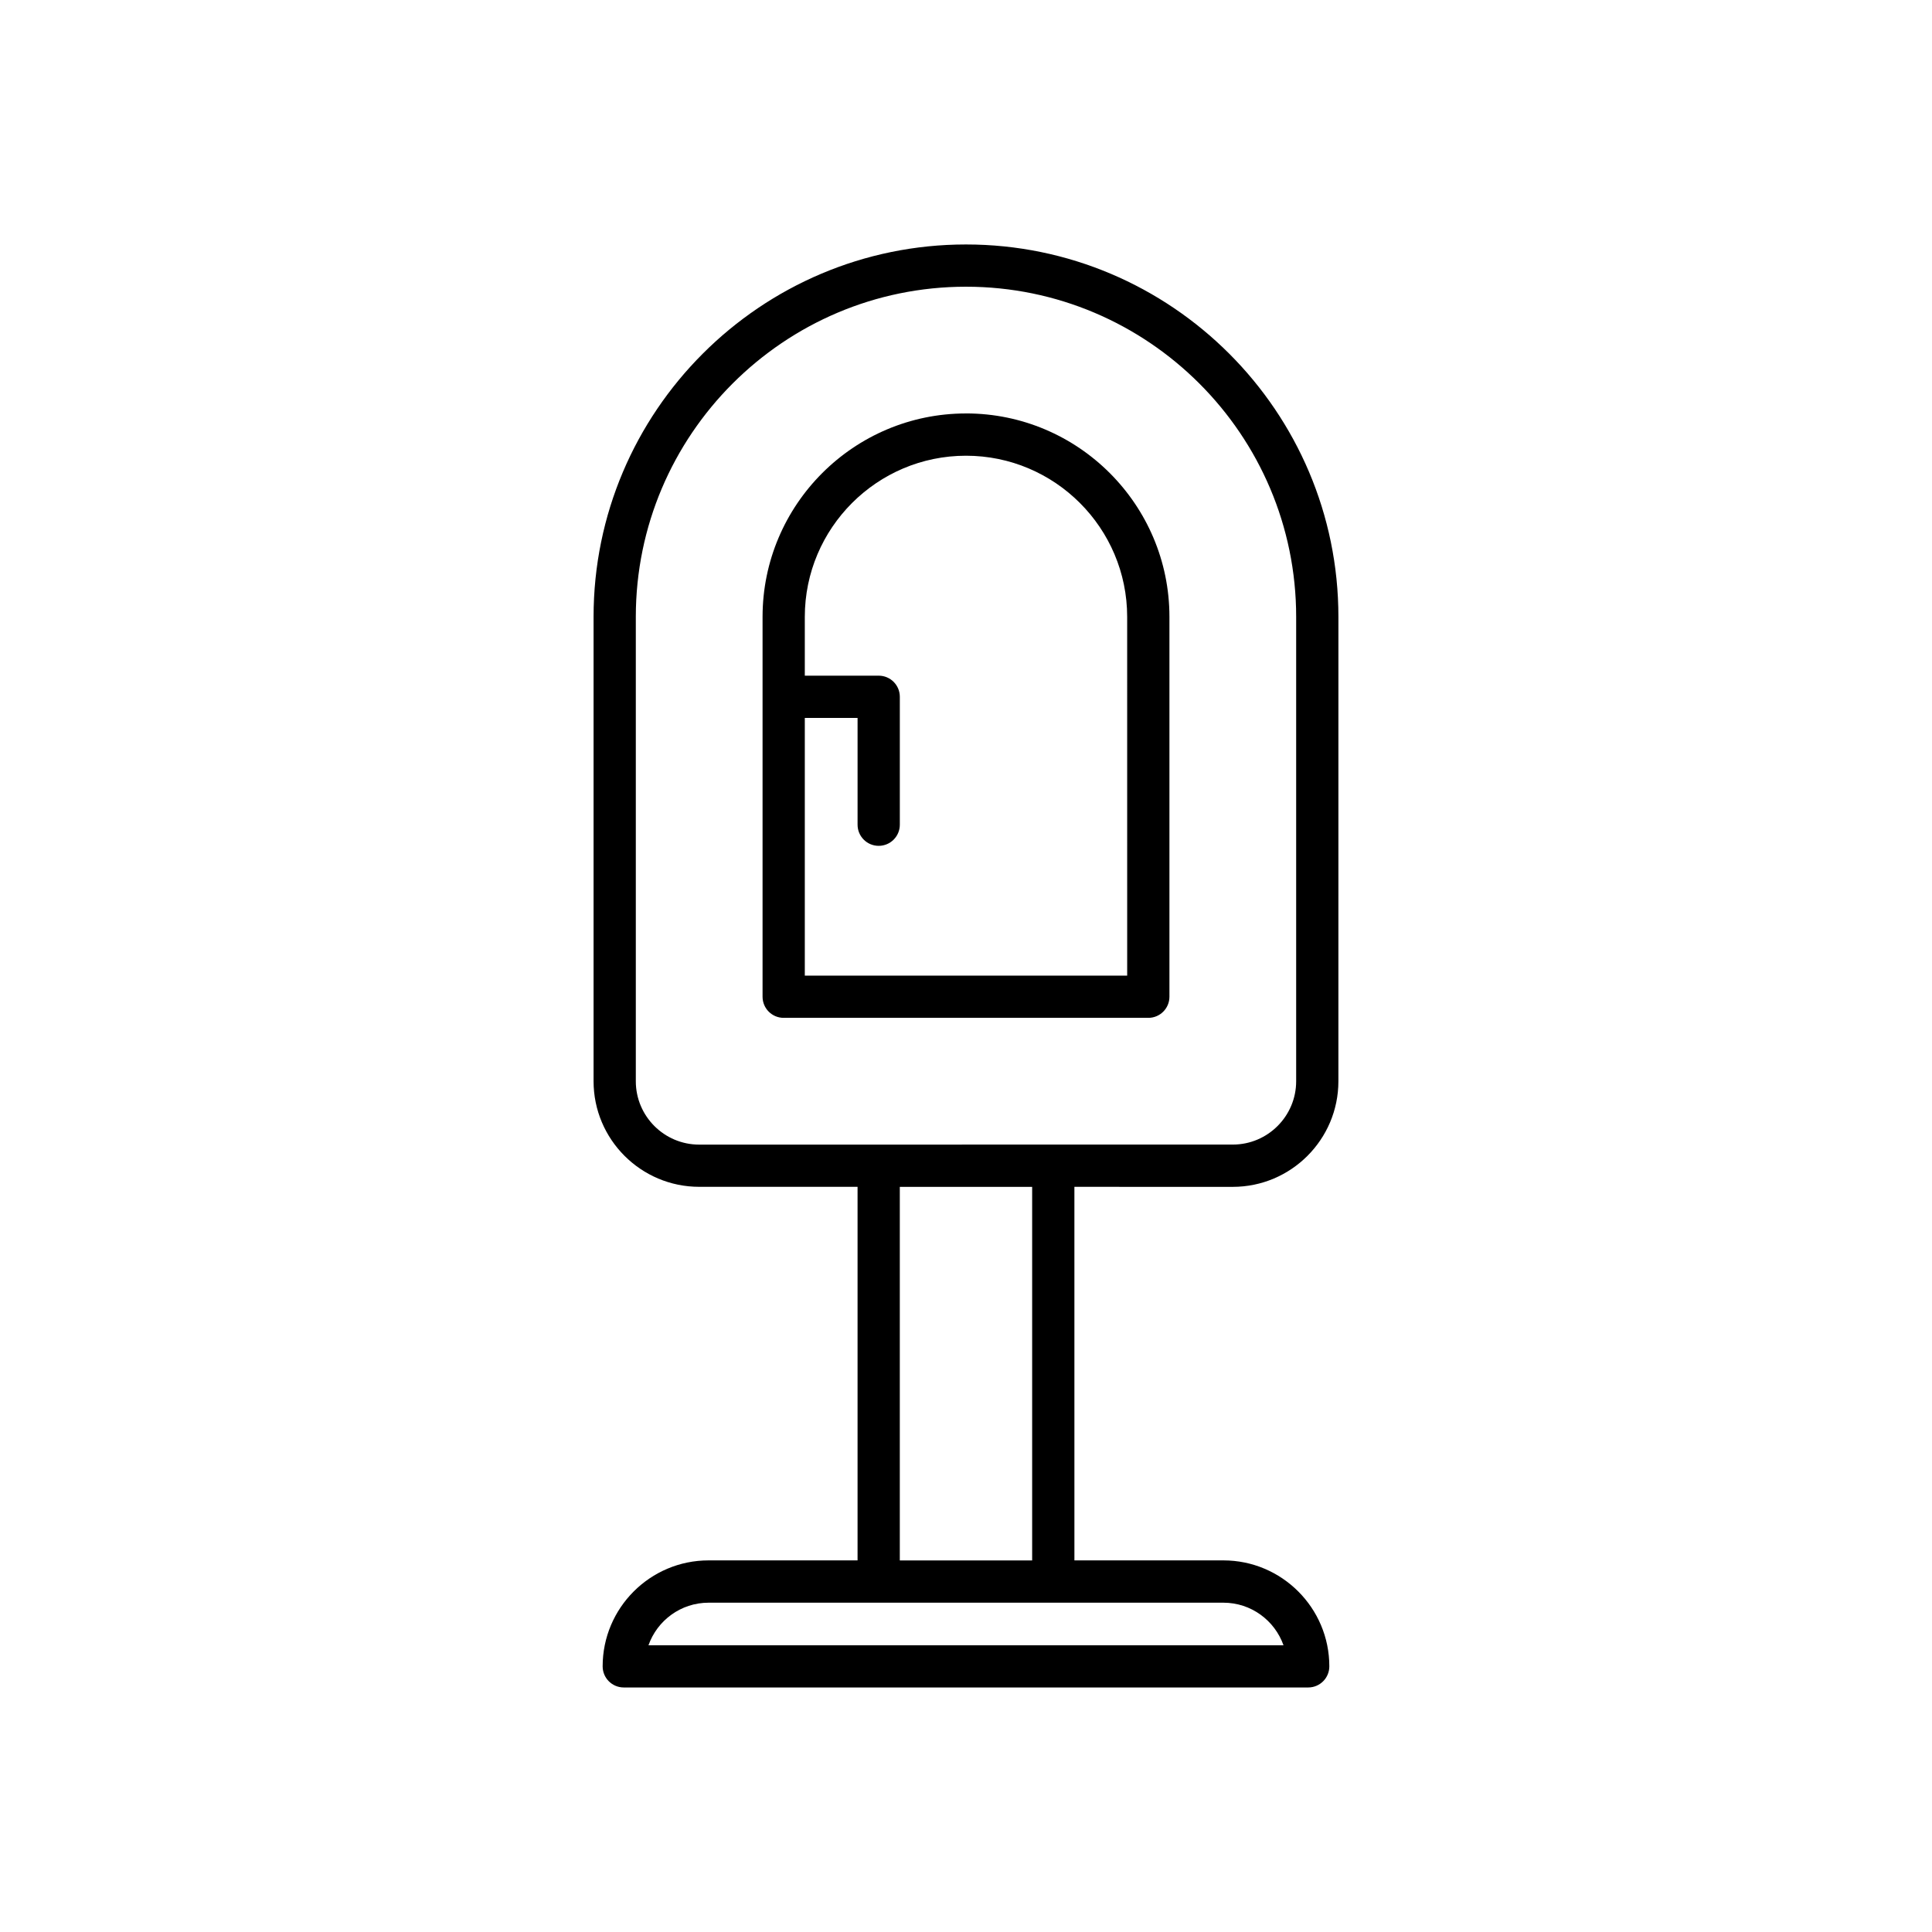
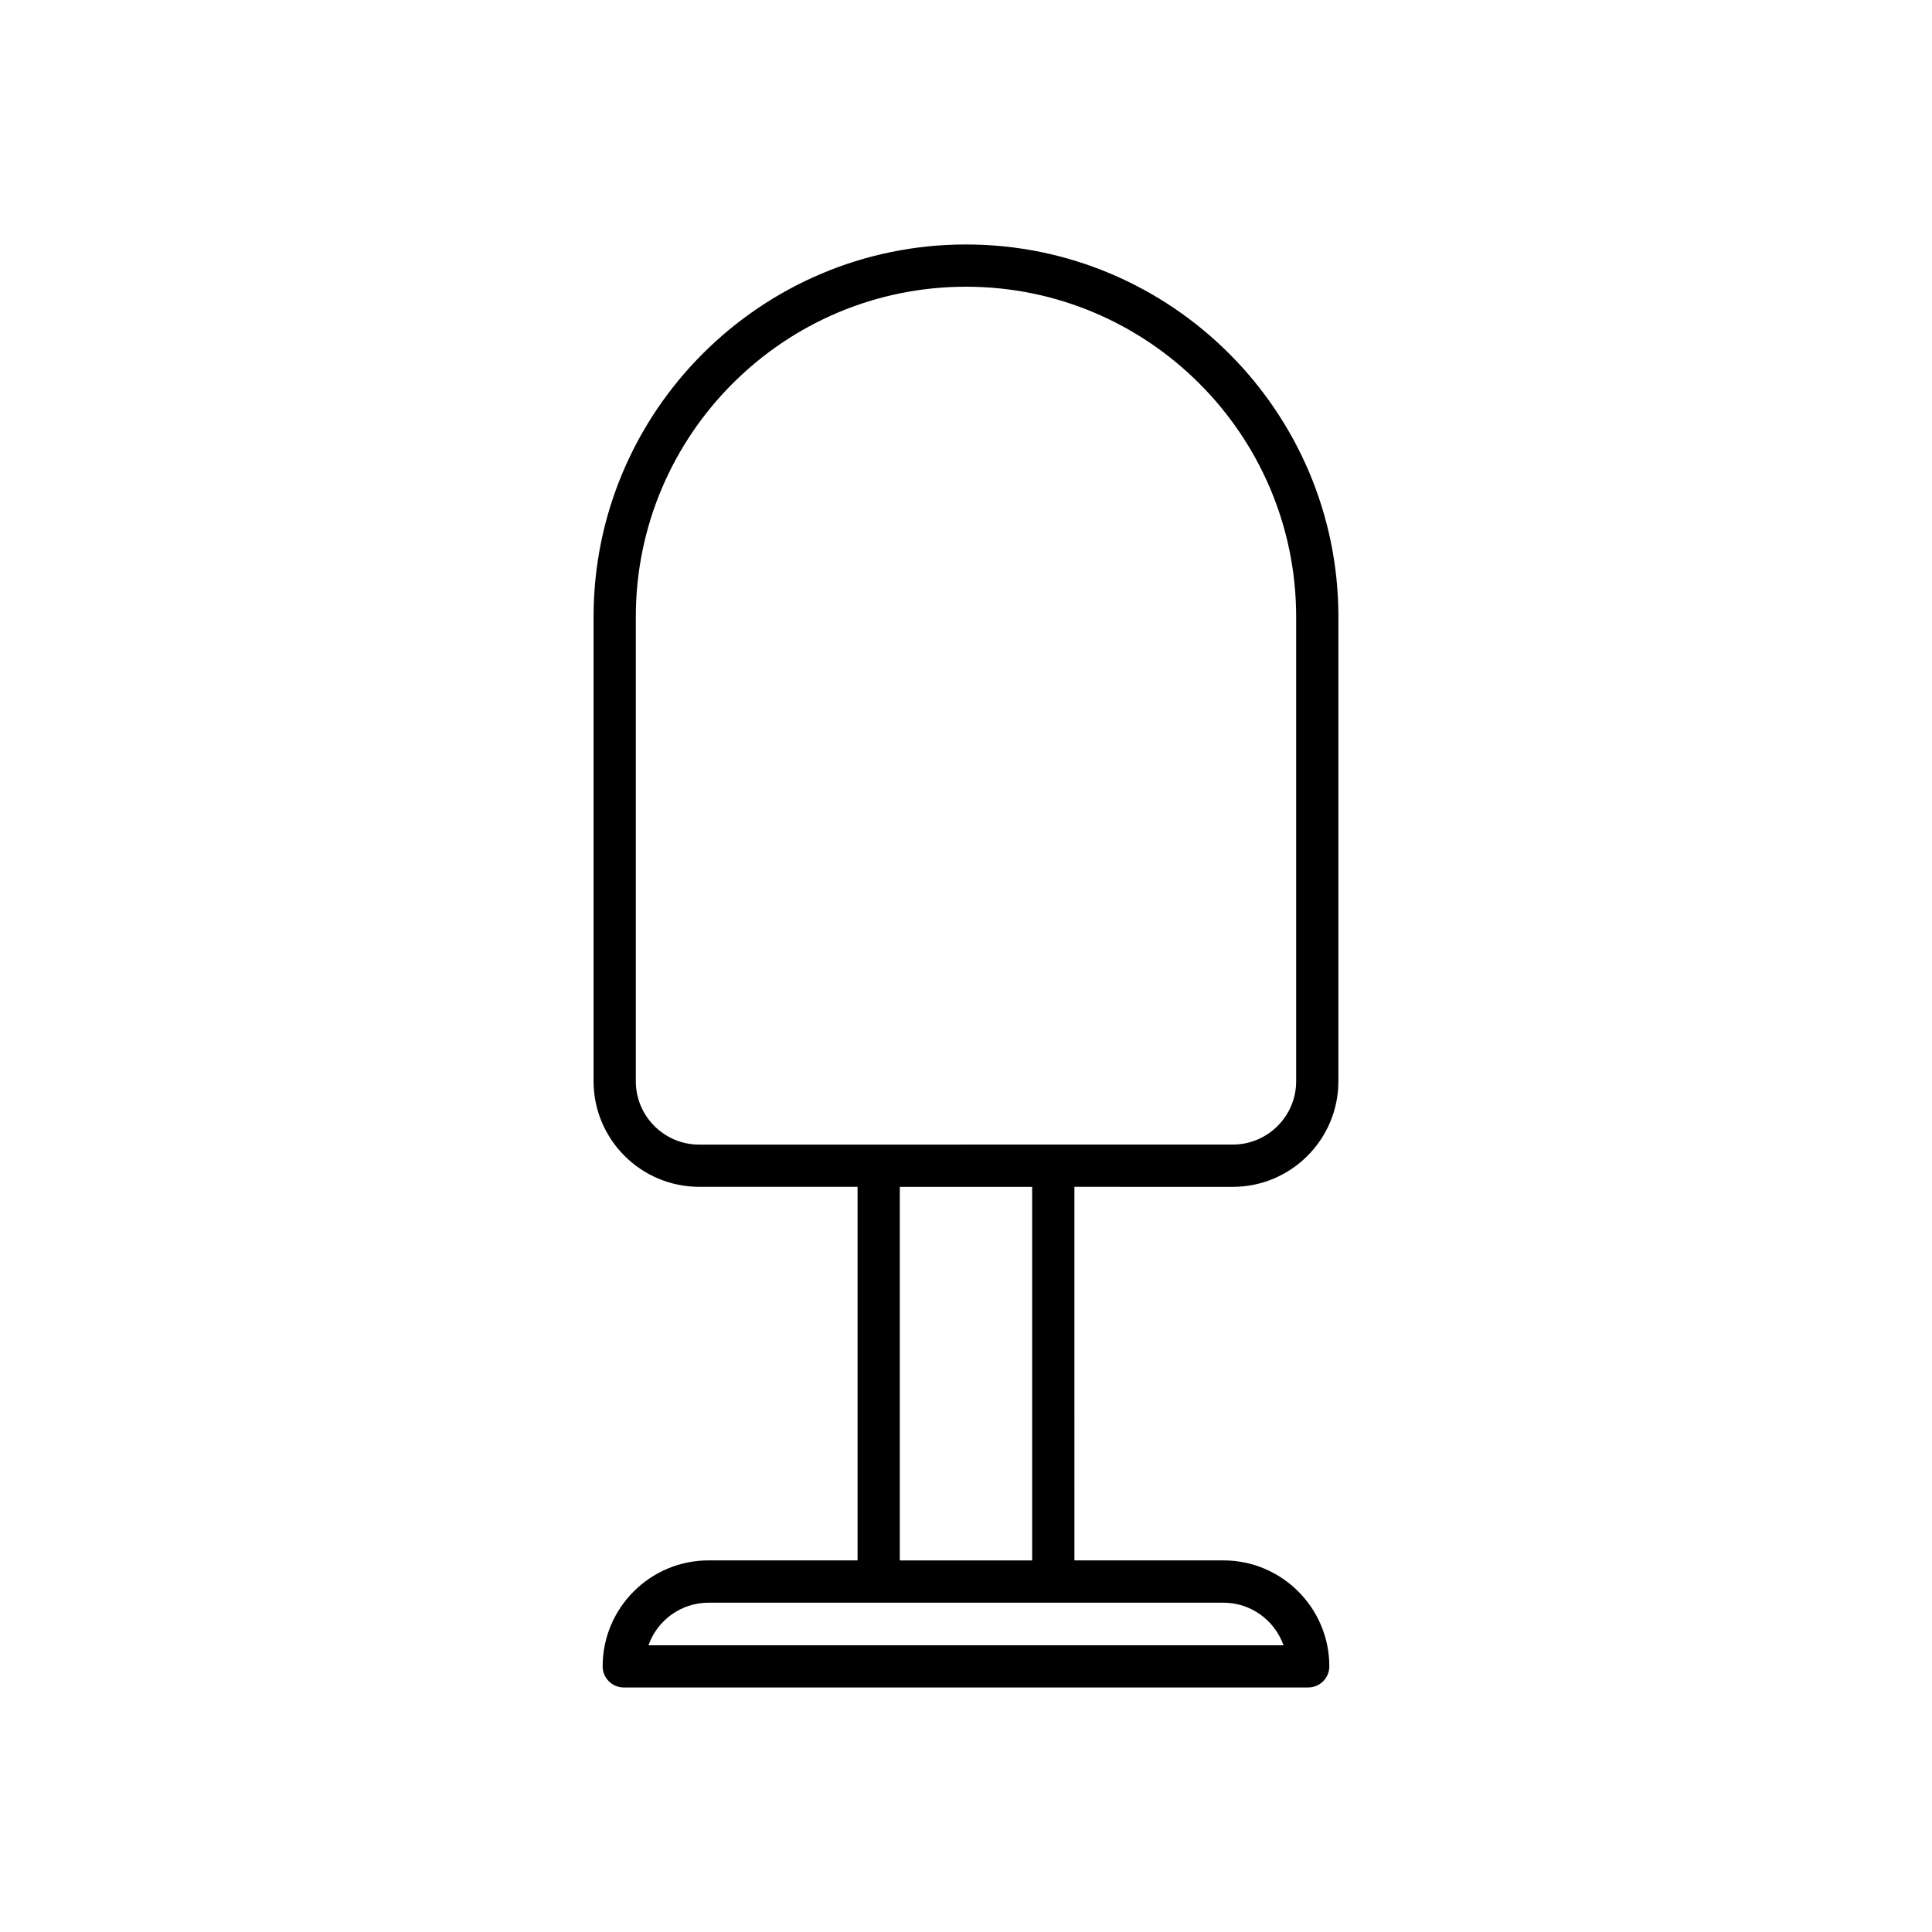
<svg xmlns="http://www.w3.org/2000/svg" fill="#000000" width="800px" height="800px" version="1.1" viewBox="144 144 512 512">
  <g>
-     <path d="m400 253.57c-29.727 0-53.914 24.184-53.914 53.914v100.66c0 3.094 2.504 5.598 5.598 5.598h96.629c3.094 0 5.598-2.504 5.598-5.598v-100.67c0-29.727-24.184-53.91-53.91-53.91zm42.715 148.98h-85.434v-68.293h13.984v28.301c0 3.094 2.504 5.598 5.598 5.598s5.598-2.504 5.598-5.598v-33.898c0-3.094-2.504-5.598-5.598-5.598h-19.582v-15.574c0-23.555 19.16-42.715 42.715-42.715 23.555 0 42.715 19.16 42.715 42.715z" />
    <path d="m470.7 458.53c15.434 0 27.988-12.559 27.988-27.988l0.004-123.06c0-54.422-44.273-98.695-98.695-98.695s-98.695 44.273-98.695 98.695v123.05c0 15.434 12.559 27.988 27.988 27.988h41.973v99h-39.484c-15.477 0-28.07 12.594-28.07 28.078 0 3.094 2.504 5.598 5.598 5.598h181.38c3.094 0 5.598-2.504 5.598-5.598 0-15.48-12.594-28.078-28.07-28.078h-39.484l-0.004-98.996zm-2.484 110.2c7.348 0 13.605 4.719 15.926 11.285h-168.29c2.316-6.566 8.578-11.285 15.926-11.285zm-85.758-11.195v-99h35.074v99zm-53.168-110.2c-9.262 0-16.793-7.531-16.793-16.793v-123.06c0-48.25 39.25-87.5 87.5-87.5s87.5 39.25 87.5 87.5v123.05c0 9.262-7.531 16.793-16.793 16.793z" />
  </g>
</svg>